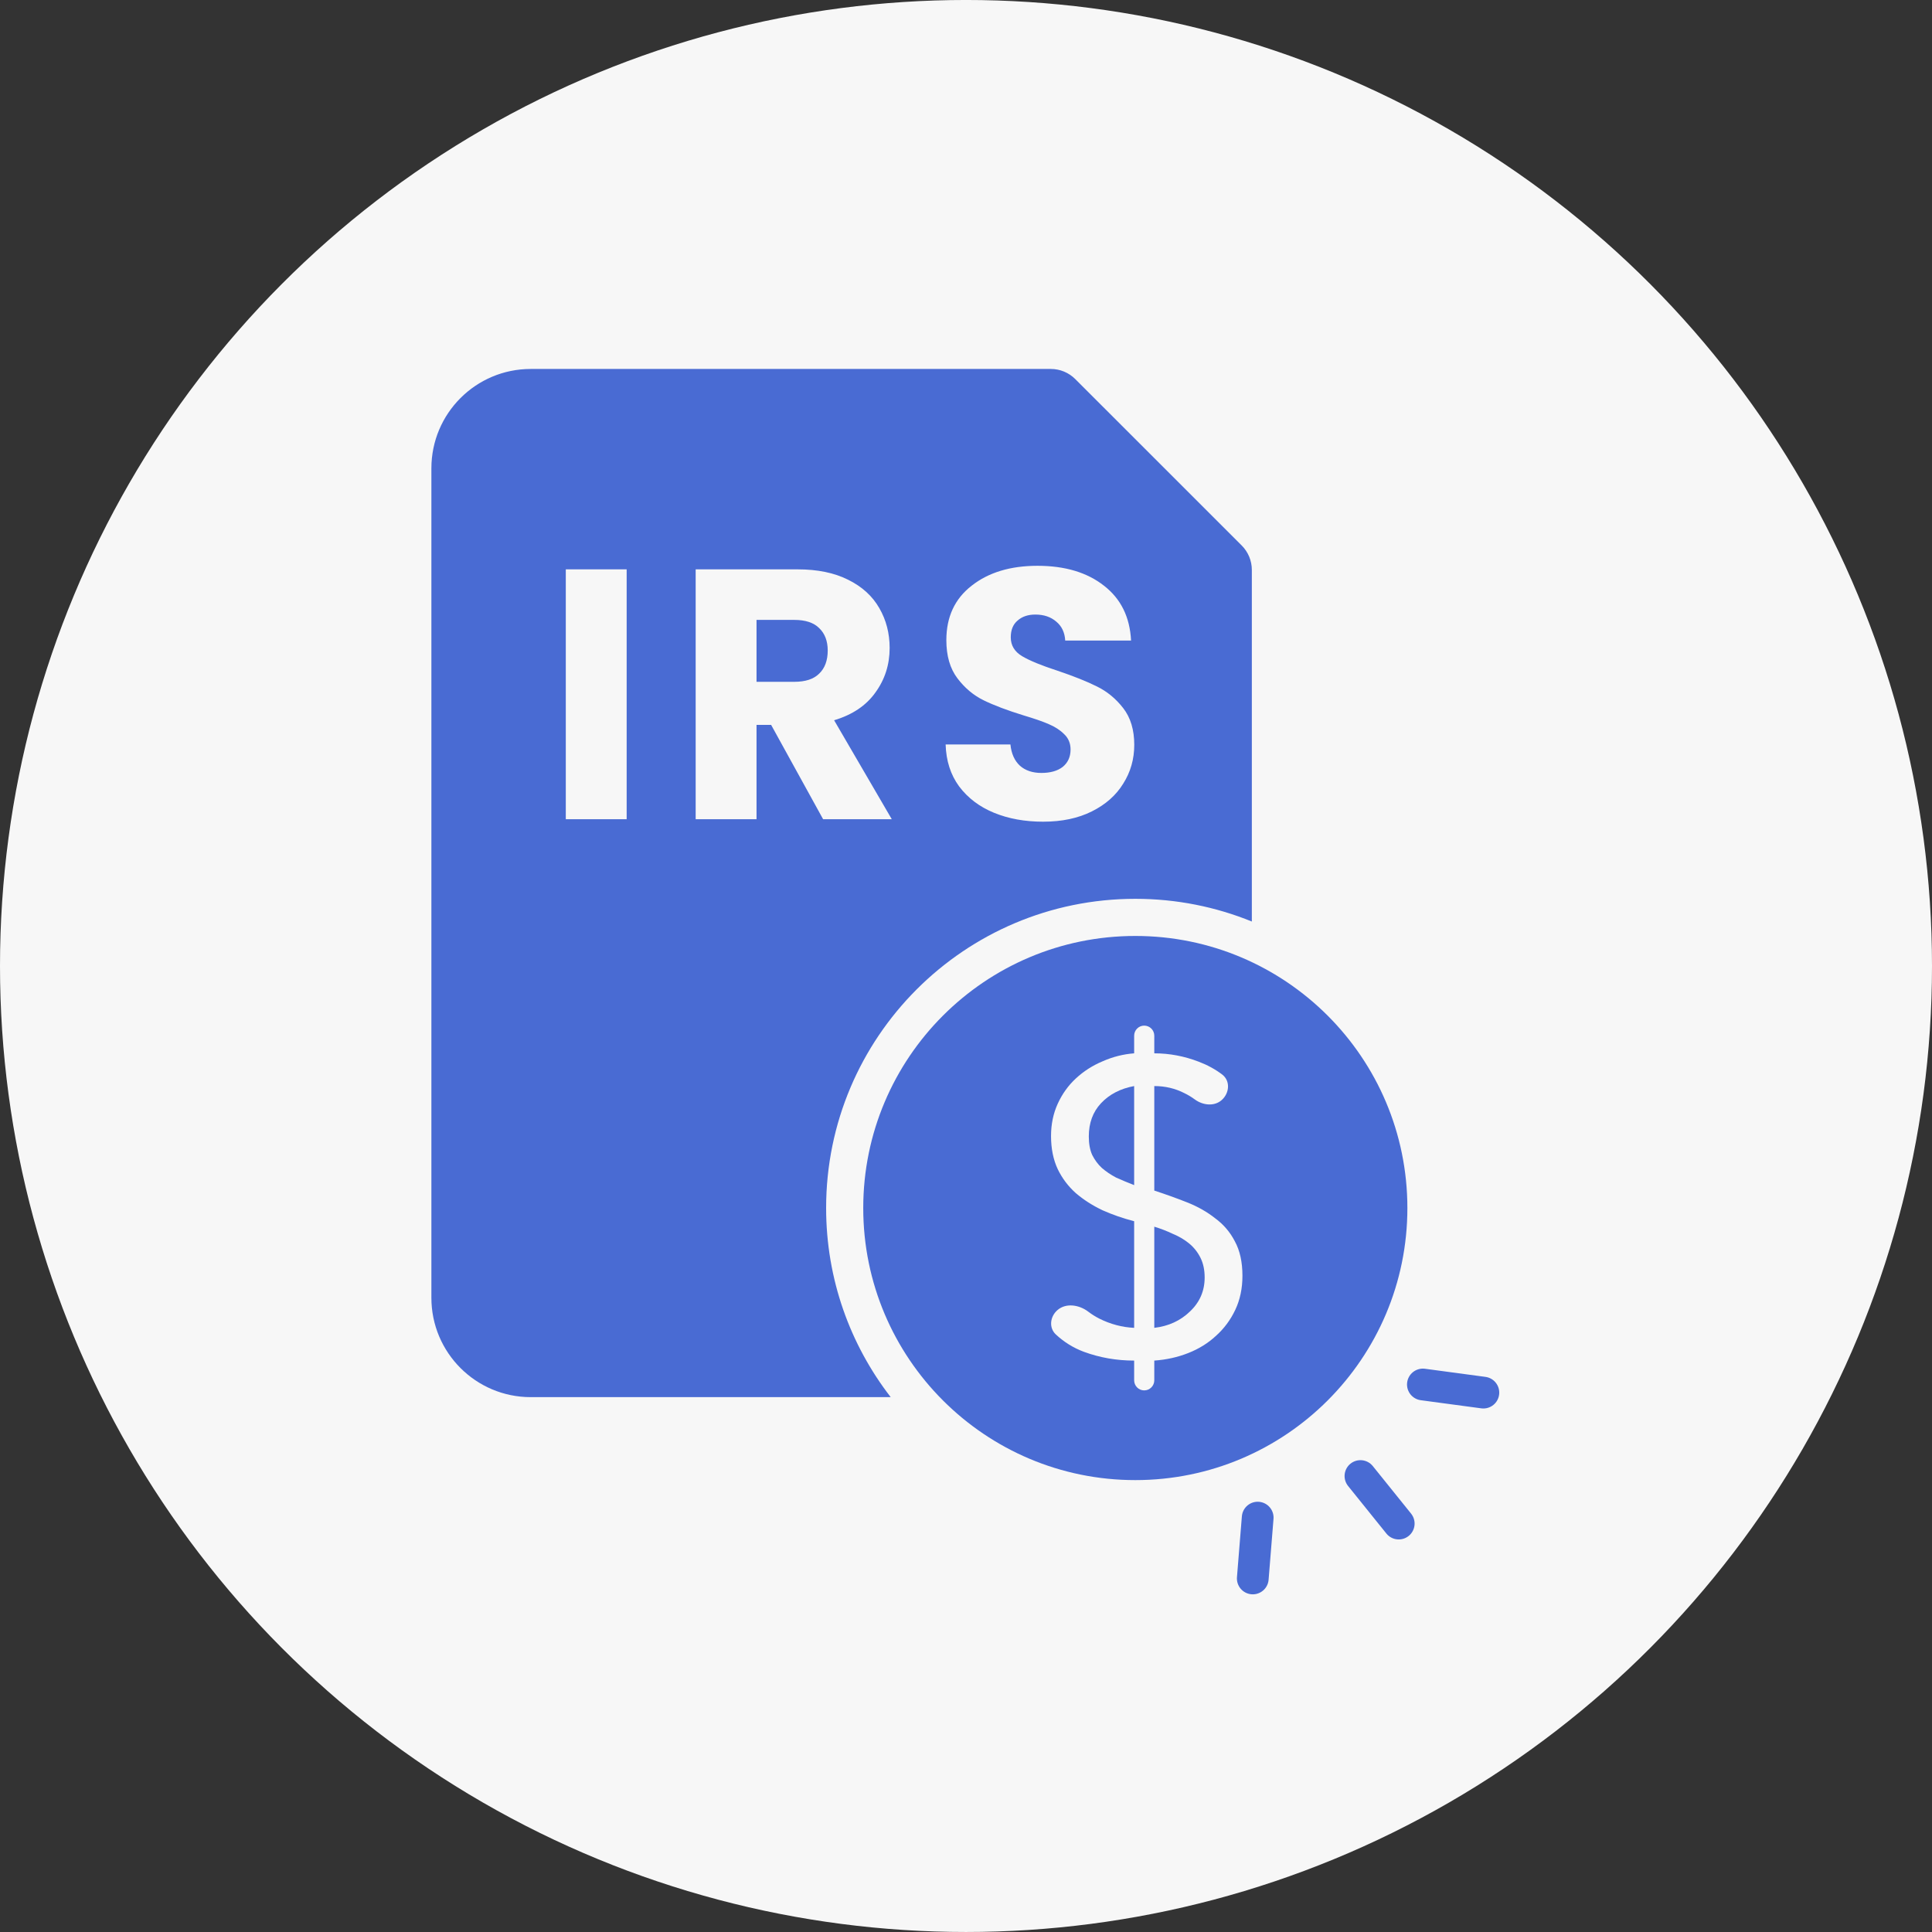
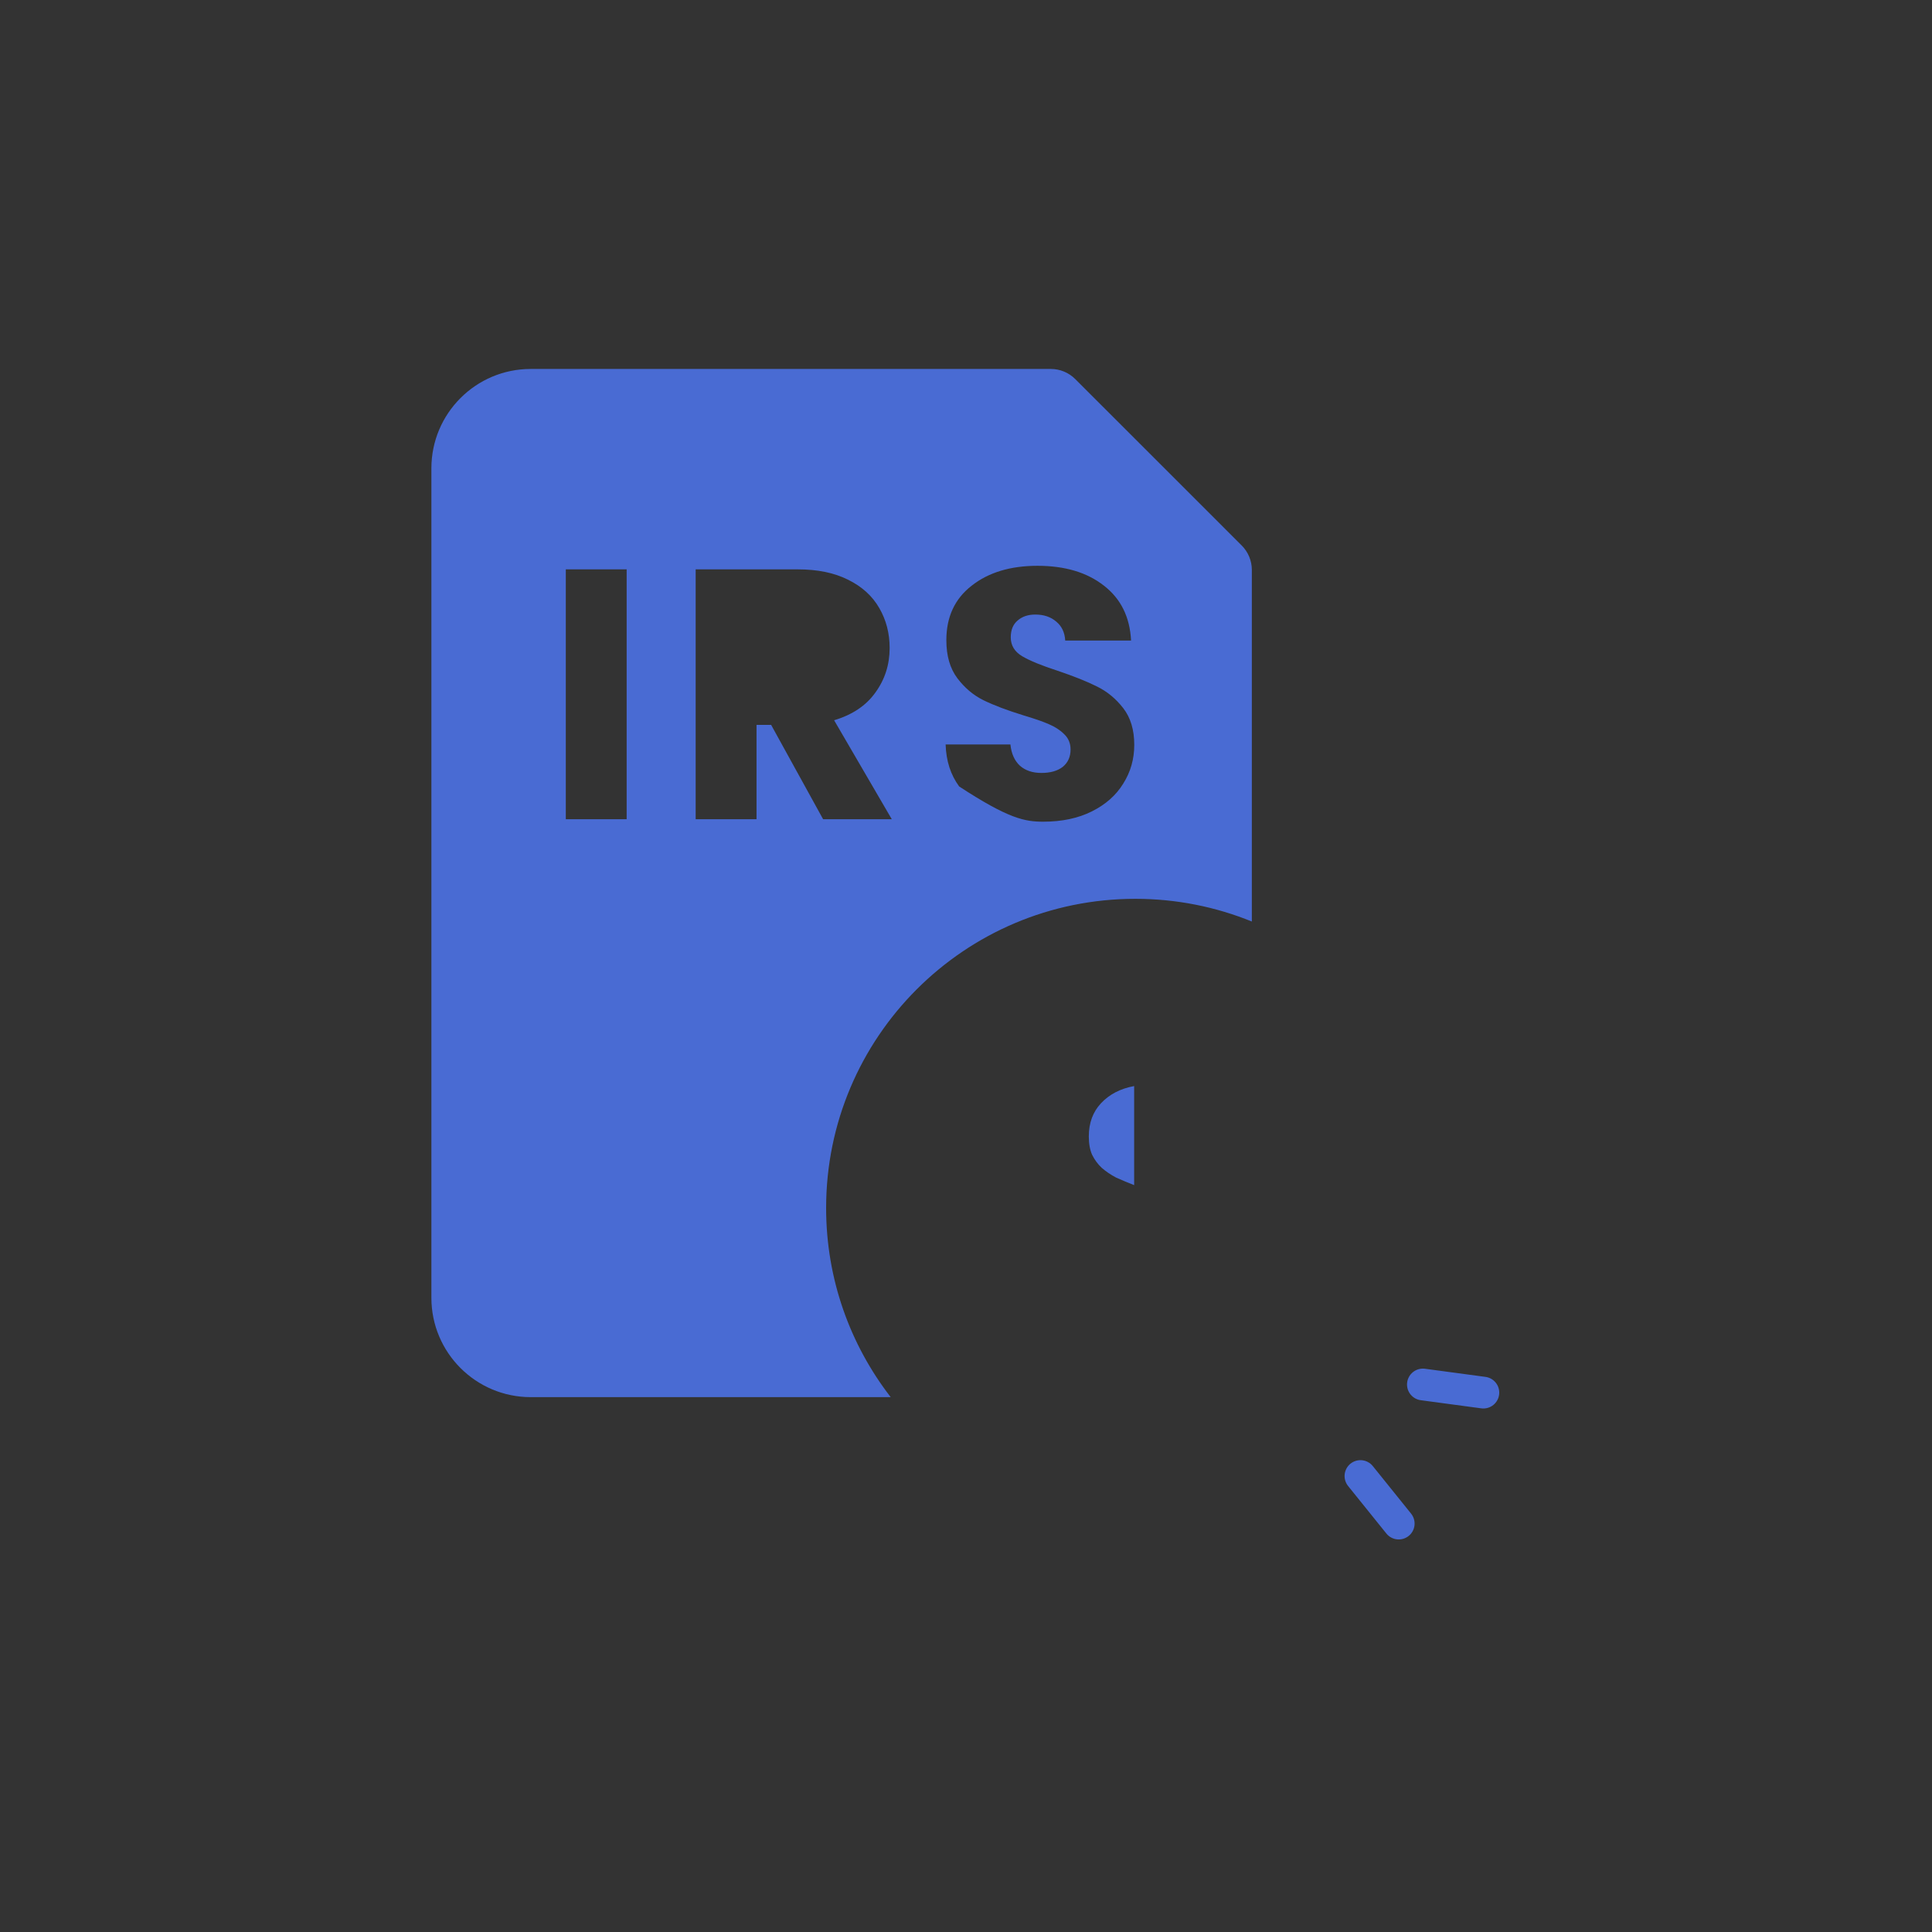
<svg xmlns="http://www.w3.org/2000/svg" width="140" height="140" viewBox="0 0 140 140" fill="none">
  <rect x="0" y="0" width="140" height="140" fill="#333333" stroke="none" />
  <g clip-path="url(#clip0_6674_110)">
-     <circle cx="70" cy="69.999" r="70" fill="#F7F7F7" />
    <path d="M98.583 106.959L101.357 110.404" stroke="#496BD3" stroke-width="2.3" stroke-linecap="round" stroke-linejoin="round" />
    <path d="M103.108 100.325L107.491 100.914" stroke="#496BD3" stroke-width="2.3" stroke-linecap="round" stroke-linejoin="round" />
-     <path d="M91.137 109.972L90.781 114.381" stroke="#496BD3" stroke-width="2.3" stroke-linecap="round" stroke-linejoin="round" />
-     <path d="M83.644 88.89C84.111 89.032 84.557 89.204 84.982 89.407C85.428 89.59 85.824 89.823 86.169 90.106C86.514 90.39 86.787 90.735 86.99 91.141C87.193 91.546 87.294 92.023 87.294 92.57C87.294 93.544 86.939 94.365 86.23 95.034C85.54 95.703 84.679 96.099 83.644 96.221V88.89Z" fill="#496BD3" />
    <path d="M82.185 85.879C81.718 85.696 81.281 85.514 80.876 85.331C80.491 85.128 80.146 84.895 79.842 84.632C79.558 84.368 79.325 84.053 79.143 83.689C78.98 83.324 78.899 82.878 78.899 82.351C78.899 81.377 79.193 80.576 79.781 79.947C80.39 79.298 81.191 78.883 82.185 78.7V85.879Z" fill="#496BD3" />
-     <path fill-rule="evenodd" clip-rule="evenodd" d="M82.269 67.823C93.158 67.823 101.984 76.651 101.984 87.539C101.984 98.427 93.158 107.254 82.269 107.254C71.381 107.254 62.554 98.427 62.554 87.539C62.554 76.651 71.381 67.823 82.269 67.823ZM82.914 74.32C82.511 74.32 82.185 74.648 82.185 75.051V76.328C81.394 76.389 80.633 76.581 79.903 76.905C79.173 77.209 78.524 77.626 77.956 78.153C77.409 78.66 76.973 79.268 76.648 79.978C76.324 80.687 76.162 81.469 76.162 82.32C76.162 83.233 76.324 84.033 76.648 84.723C76.973 85.392 77.409 85.97 77.956 86.457C78.524 86.944 79.173 87.359 79.903 87.704C80.633 88.028 81.394 88.291 82.185 88.494V96.221C81.313 96.18 80.471 95.957 79.66 95.552C79.372 95.404 79.106 95.237 78.864 95.052C78.208 94.549 77.246 94.394 76.623 94.938C76.088 95.404 75.992 96.218 76.512 96.701C77.105 97.253 77.779 97.671 78.534 97.954C79.69 98.38 80.907 98.593 82.185 98.593V100.022C82.185 100.426 82.511 100.753 82.914 100.753C83.317 100.753 83.644 100.426 83.644 100.022V98.593C84.516 98.532 85.338 98.35 86.108 98.046C86.879 97.742 87.548 97.326 88.115 96.799C88.703 96.272 89.17 95.642 89.515 94.912C89.859 94.182 90.032 93.361 90.032 92.449C90.032 91.456 89.849 90.624 89.484 89.955C89.14 89.286 88.663 88.727 88.055 88.281C87.467 87.815 86.787 87.43 86.017 87.126C85.246 86.822 84.456 86.538 83.644 86.274V78.7C84.435 78.7 85.165 78.873 85.834 79.218C86.097 79.345 86.344 79.495 86.576 79.666C87.163 80.1 88.001 80.195 88.541 79.704C89.1 79.196 89.163 78.318 88.561 77.861C88.058 77.481 87.494 77.173 86.868 76.936C85.814 76.531 84.739 76.328 83.644 76.328V75.051C83.644 74.648 83.317 74.32 82.914 74.32Z" fill="#496BD3" />
-     <path d="M57.555 44.92C58.363 44.92 58.965 45.118 59.36 45.514C59.773 45.909 59.979 46.45 59.98 47.138C59.98 47.86 59.773 48.419 59.36 48.815C58.965 49.21 58.363 49.407 57.555 49.407H54.821V44.92H57.555Z" fill="#496BD3" />
-     <path fill-rule="evenodd" clip-rule="evenodd" d="M76.149 26.736C76.812 26.736 77.448 27 77.917 27.469L89.981 39.53C90.449 39.999 90.713 40.635 90.713 41.298V66.777C88.107 65.716 85.257 65.132 82.269 65.132C69.896 65.132 59.864 75.162 59.864 87.536C59.864 92.698 61.61 97.453 64.543 101.241L38.46 101.242C34.483 101.242 31.26 98.018 31.26 94.042V33.937C31.26 29.96 34.483 26.736 38.46 26.736H76.149ZM75.179 41C73.219 41 71.628 41.481 70.407 42.444C69.187 43.39 68.576 44.705 68.576 46.39C68.576 47.524 68.843 48.444 69.376 49.149C69.909 49.854 70.545 50.388 71.284 50.749C72.023 51.11 72.978 51.471 74.147 51.832C74.955 52.073 75.574 52.287 76.004 52.477C76.451 52.666 76.82 52.906 77.112 53.198C77.422 53.49 77.577 53.861 77.577 54.308C77.577 54.841 77.388 55.262 77.01 55.571C76.632 55.864 76.115 56.01 75.462 56.01C74.826 56.01 74.31 55.838 73.915 55.494C73.52 55.133 73.287 54.617 73.219 53.946H68.524C68.559 55.133 68.886 56.148 69.505 56.99C70.141 57.833 70.984 58.469 72.032 58.898C73.081 59.328 74.267 59.543 75.591 59.543C76.949 59.543 78.127 59.294 79.124 58.795C80.121 58.296 80.878 57.626 81.394 56.783C81.927 55.941 82.193 55.004 82.193 53.973C82.193 52.889 81.927 52.004 81.394 51.316C80.861 50.629 80.225 50.104 79.485 49.743C78.763 49.382 77.818 49.004 76.648 48.608C75.479 48.23 74.62 47.877 74.069 47.551C73.519 47.224 73.244 46.768 73.244 46.184C73.244 45.651 73.408 45.247 73.734 44.972C74.061 44.679 74.491 44.533 75.023 44.533C75.642 44.533 76.15 44.705 76.545 45.049C76.94 45.376 77.156 45.831 77.19 46.416H81.961C81.875 44.714 81.222 43.39 80.001 42.444C78.78 41.482 77.173 41 75.179 41ZM41 41.258V59.362H45.41V41.258H41ZM50.411 41.258V59.362H54.821V52.528H55.879L59.645 59.362H64.621L60.443 52.192C61.767 51.797 62.765 51.127 63.435 50.182C64.123 49.236 64.467 48.161 64.467 46.957C64.467 45.891 64.217 44.929 63.719 44.069C63.22 43.193 62.464 42.505 61.449 42.006C60.452 41.507 59.24 41.258 57.813 41.258H50.411Z" fill="#496BD3" />
+     <path fill-rule="evenodd" clip-rule="evenodd" d="M76.149 26.736C76.812 26.736 77.448 27 77.917 27.469L89.981 39.53C90.449 39.999 90.713 40.635 90.713 41.298V66.777C88.107 65.716 85.257 65.132 82.269 65.132C69.896 65.132 59.864 75.162 59.864 87.536C59.864 92.698 61.61 97.453 64.543 101.241L38.46 101.242C34.483 101.242 31.26 98.018 31.26 94.042V33.937C31.26 29.96 34.483 26.736 38.46 26.736H76.149ZM75.179 41C73.219 41 71.628 41.481 70.407 42.444C69.187 43.39 68.576 44.705 68.576 46.39C68.576 47.524 68.843 48.444 69.376 49.149C69.909 49.854 70.545 50.388 71.284 50.749C72.023 51.11 72.978 51.471 74.147 51.832C74.955 52.073 75.574 52.287 76.004 52.477C76.451 52.666 76.82 52.906 77.112 53.198C77.422 53.49 77.577 53.861 77.577 54.308C77.577 54.841 77.388 55.262 77.01 55.571C76.632 55.864 76.115 56.01 75.462 56.01C74.826 56.01 74.31 55.838 73.915 55.494C73.52 55.133 73.287 54.617 73.219 53.946H68.524C68.559 55.133 68.886 56.148 69.505 56.99C73.081 59.328 74.267 59.543 75.591 59.543C76.949 59.543 78.127 59.294 79.124 58.795C80.121 58.296 80.878 57.626 81.394 56.783C81.927 55.941 82.193 55.004 82.193 53.973C82.193 52.889 81.927 52.004 81.394 51.316C80.861 50.629 80.225 50.104 79.485 49.743C78.763 49.382 77.818 49.004 76.648 48.608C75.479 48.23 74.62 47.877 74.069 47.551C73.519 47.224 73.244 46.768 73.244 46.184C73.244 45.651 73.408 45.247 73.734 44.972C74.061 44.679 74.491 44.533 75.023 44.533C75.642 44.533 76.15 44.705 76.545 45.049C76.94 45.376 77.156 45.831 77.19 46.416H81.961C81.875 44.714 81.222 43.39 80.001 42.444C78.78 41.482 77.173 41 75.179 41ZM41 41.258V59.362H45.41V41.258H41ZM50.411 41.258V59.362H54.821V52.528H55.879L59.645 59.362H64.621L60.443 52.192C61.767 51.797 62.765 51.127 63.435 50.182C64.123 49.236 64.467 48.161 64.467 46.957C64.467 45.891 64.217 44.929 63.719 44.069C63.22 43.193 62.464 42.505 61.449 42.006C60.452 41.507 59.24 41.258 57.813 41.258H50.411Z" fill="#496BD3" />
  </g>
  <defs>
    <clipPath id="clip0_6674_110">
      <rect width="140" height="140" fill="white" />
    </clipPath>
  </defs>
</svg>